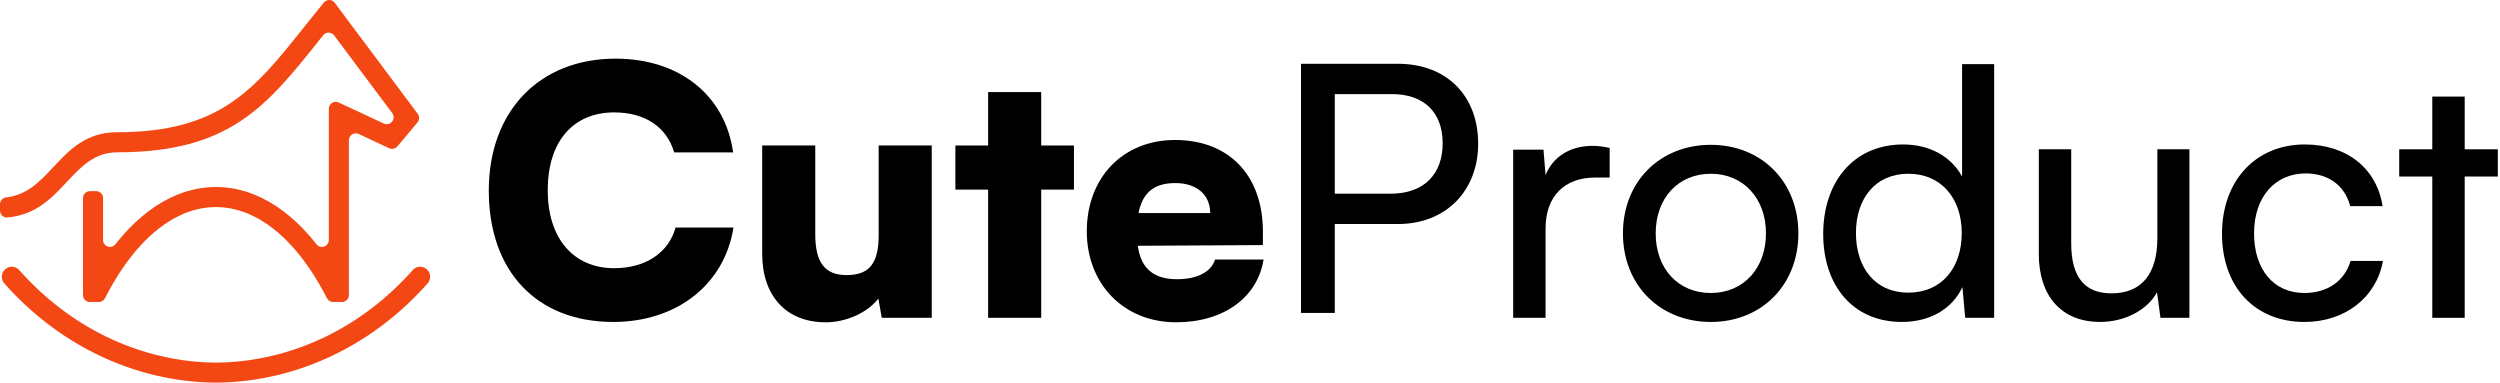
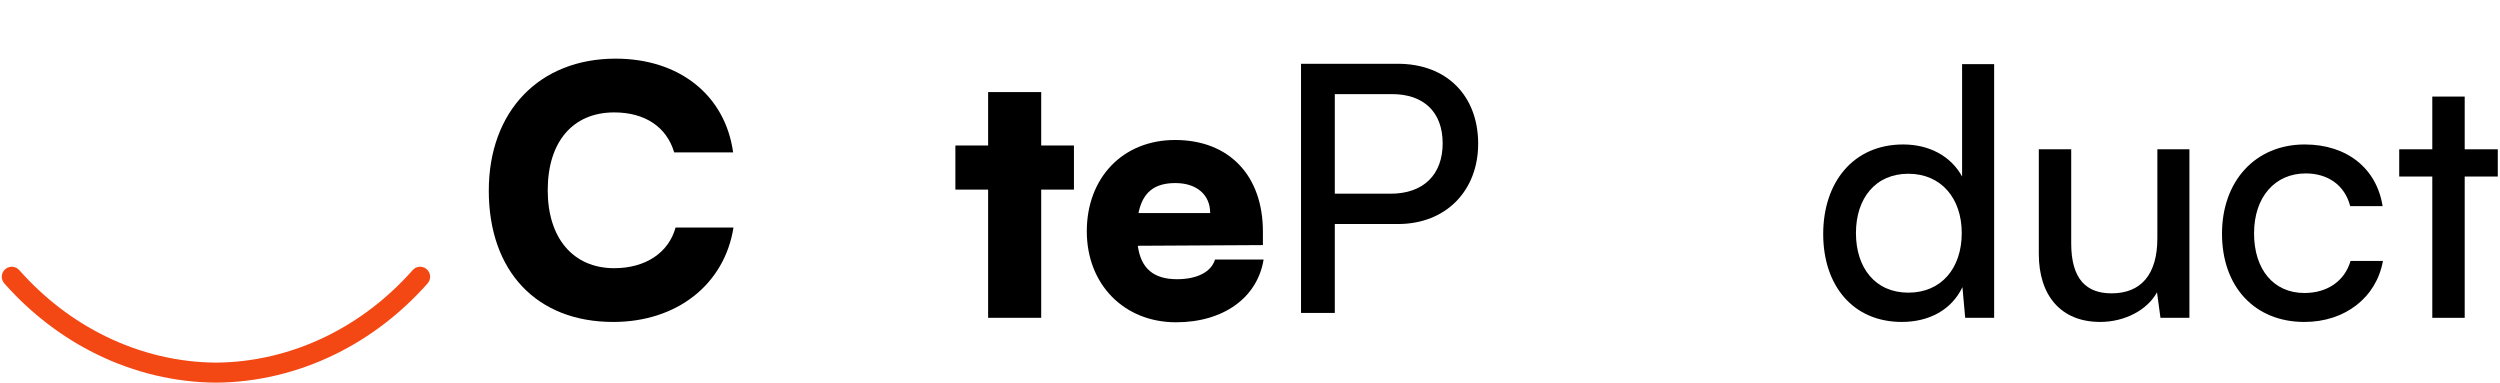
<svg xmlns="http://www.w3.org/2000/svg" width="196" height="30" viewBox="0 0 196 30" fill="none">
  <path d="M193.232 24.917H190.692V13.84H188.099V11.705H190.692V7.571H193.232V11.705H195.826V13.84H193.232V24.917Z" fill="black" />
  <path d="M174.205 18.324C174.205 14.19 176.826 11.326 180.69 11.326C184.013 11.326 186.336 13.217 186.796 16.162H184.256C183.824 14.487 182.473 13.596 180.771 13.596C178.366 13.596 176.718 15.433 176.718 18.297C176.718 21.134 178.258 22.971 180.663 22.971C182.473 22.971 183.824 22.026 184.283 20.458H186.823C186.309 23.322 183.851 25.241 180.663 25.241C176.772 25.241 174.205 22.485 174.205 18.324Z" fill="black" />
  <path d="M169.137 11.704H171.65V24.916H169.38L169.11 22.917C168.354 24.295 166.597 25.24 164.652 25.24C161.572 25.24 159.843 23.16 159.843 19.918V11.704H162.383V19.08C162.383 21.917 163.598 22.998 165.544 22.998C167.867 22.998 169.137 21.512 169.137 18.675V11.704Z" fill="black" />
  <path d="M149.1 25.24C145.263 25.24 142.939 22.376 142.939 18.35C142.939 14.298 145.29 11.326 149.208 11.326C151.234 11.326 152.936 12.217 153.828 13.838V5.03H156.341V24.916H154.071L153.855 22.511C152.99 24.322 151.207 25.24 149.1 25.24ZM149.613 22.944C152.207 22.944 153.801 21.025 153.801 18.269C153.801 15.568 152.207 13.622 149.613 13.622C147.019 13.622 145.506 15.568 145.506 18.269C145.506 20.998 147.019 22.944 149.613 22.944Z" fill="black" />
-   <path d="M127.239 18.297C127.239 14.217 130.157 11.354 134.129 11.354C138.074 11.354 140.992 14.217 140.992 18.297C140.992 22.377 138.074 25.241 134.129 25.241C130.157 25.241 127.239 22.377 127.239 18.297ZM129.806 18.297C129.806 21.053 131.562 22.971 134.129 22.971C136.669 22.971 138.452 21.053 138.452 18.297C138.452 15.541 136.669 13.623 134.129 13.623C131.562 13.623 129.806 15.541 129.806 18.297Z" fill="black" />
-   <path d="M126.197 11.597V13.92H125.062C122.658 13.92 121.172 15.379 121.172 17.919V24.917H118.632V11.732H121.009L121.172 13.731C121.712 12.353 123.036 11.434 124.846 11.434C125.305 11.434 125.684 11.489 126.197 11.597Z" fill="black" />
  <path d="M109.592 17.564H104.648V24.535H102V5H109.592C113.429 5 115.888 7.513 115.888 11.268C115.888 14.916 113.402 17.564 109.592 17.564ZM109.133 7.378H104.648V15.186H109.025C111.646 15.186 113.105 13.646 113.105 11.241C113.105 8.783 111.619 7.378 109.133 7.378Z" fill="black" />
  <path d="M92.203 25.267C88.123 25.267 85.205 22.295 85.205 18.134C85.205 13.92 88.042 10.975 92.122 10.975C96.364 10.975 99.012 13.758 99.012 18.162V19.215L89.204 19.269C89.447 21.052 90.447 21.89 92.284 21.89C93.851 21.89 94.959 21.323 95.256 20.35H99.066C98.579 23.349 95.904 25.267 92.203 25.267ZM92.149 14.352C90.501 14.352 89.582 15.081 89.258 16.703H94.878C94.878 15.271 93.824 14.352 92.149 14.352Z" fill="black" />
  <path d="M81.63 24.916H77.469V14.865H74.902V11.407H77.469V7.219H81.63V11.407H84.197V14.865H81.63V24.916Z" fill="black" />
-   <path d="M68.888 11.407H73.049V24.916H69.131L68.861 23.403C68.023 24.511 66.348 25.268 64.727 25.268C61.647 25.268 59.756 23.214 59.756 19.891V11.407H63.917V18.378C63.917 20.593 64.673 21.566 66.375 21.566C68.159 21.566 68.888 20.648 68.888 18.432V11.407Z" fill="black" />
  <path d="M48.075 25.241C42.077 25.241 38.321 21.269 38.321 14.947C38.321 8.705 42.293 4.598 48.264 4.598C53.263 4.598 56.856 7.462 57.477 11.947H52.857C52.263 9.948 50.561 8.813 48.156 8.813C44.914 8.813 42.941 11.11 42.941 14.919C42.941 18.675 44.941 21.026 48.156 21.026C50.615 21.026 52.425 19.81 52.965 17.837H57.505C56.802 22.296 53.073 25.241 48.075 25.241Z" fill="black" />
  <g clip-path="url(#clip0_7536_2923)">
    <path d="M0.423 21.094C0.747 20.824 1.227 20.858 1.507 21.173C3.497 23.421 5.797 25.149 8.251 26.354C11.025 27.717 13.995 28.41 16.932 28.429C19.868 28.41 22.838 27.717 25.613 26.354C28.066 25.149 30.367 23.421 32.357 21.173C32.636 20.858 33.117 20.823 33.44 21.094C33.782 21.378 33.818 21.889 33.523 22.221C31.394 24.624 28.931 26.473 26.3 27.764C23.311 29.232 20.107 29.98 16.934 29.999H16.928C13.755 29.98 10.551 29.232 7.561 27.764C4.931 26.473 2.467 24.623 0.339 22.221C0.044 21.889 0.08 21.378 0.422 21.094H0.423Z" fill="#F44814" />
-     <path d="M-0 16.012C-0 15.736 0.208 15.504 0.482 15.474C2.127 15.295 3.144 14.208 4.15 13.134C5.453 11.741 6.739 10.366 9.186 10.366C17.271 10.366 19.954 6.999 23.866 2.092C24.263 1.593 24.674 1.078 25.192 0.441L25.389 0.199C25.612 -0.074 26.03 -0.065 26.241 0.216L32.751 8.923C32.903 9.125 32.895 9.404 32.733 9.598L31.155 11.478C30.998 11.666 30.734 11.724 30.512 11.621L28.123 10.505C27.765 10.338 27.354 10.6 27.354 10.996V23.136C27.354 23.435 27.111 23.678 26.812 23.678H26.114C25.912 23.678 25.725 23.566 25.633 23.385C23.964 20.108 21.951 17.957 19.84 16.931C18.884 16.466 17.906 16.234 16.931 16.234C15.955 16.234 14.977 16.466 14.022 16.931C11.909 17.958 9.896 20.108 8.228 23.385C8.136 23.566 7.95 23.678 7.748 23.678H7.049C6.75 23.678 6.508 23.435 6.508 23.136V15.529C6.508 15.229 6.75 14.987 7.049 14.987H7.54C7.839 14.987 8.081 15.229 8.081 15.529V18.815C8.081 19.33 8.73 19.554 9.048 19.149C10.373 17.462 11.827 16.25 13.34 15.515C14.514 14.944 15.721 14.658 16.931 14.658C18.14 14.658 19.347 14.943 20.522 15.515C22.034 16.25 23.488 17.462 24.814 19.149C25.132 19.554 25.78 19.331 25.78 18.815V8.524C25.78 8.127 26.191 7.865 26.55 8.033L30.09 9.686C30.312 9.789 30.576 9.731 30.733 9.543C30.895 9.35 30.903 9.071 30.752 8.869L26.196 2.775C25.983 2.491 25.561 2.485 25.34 2.762C25.258 2.865 25.176 2.968 25.094 3.071C20.9 8.331 18.022 11.942 9.184 11.942C7.414 11.942 6.359 13.069 5.291 14.211C4.063 15.524 2.821 16.852 0.585 17.05C0.27 17.078 -0.001 16.827 -0.001 16.509V16.012L-0 16.012Z" fill="#F44814" />
  </g>
  <defs>
    <clipPath id="clip0_7536_2923">
      <rect width="33.722" height="30" fill="white" />
    </clipPath>
  </defs>
</svg>